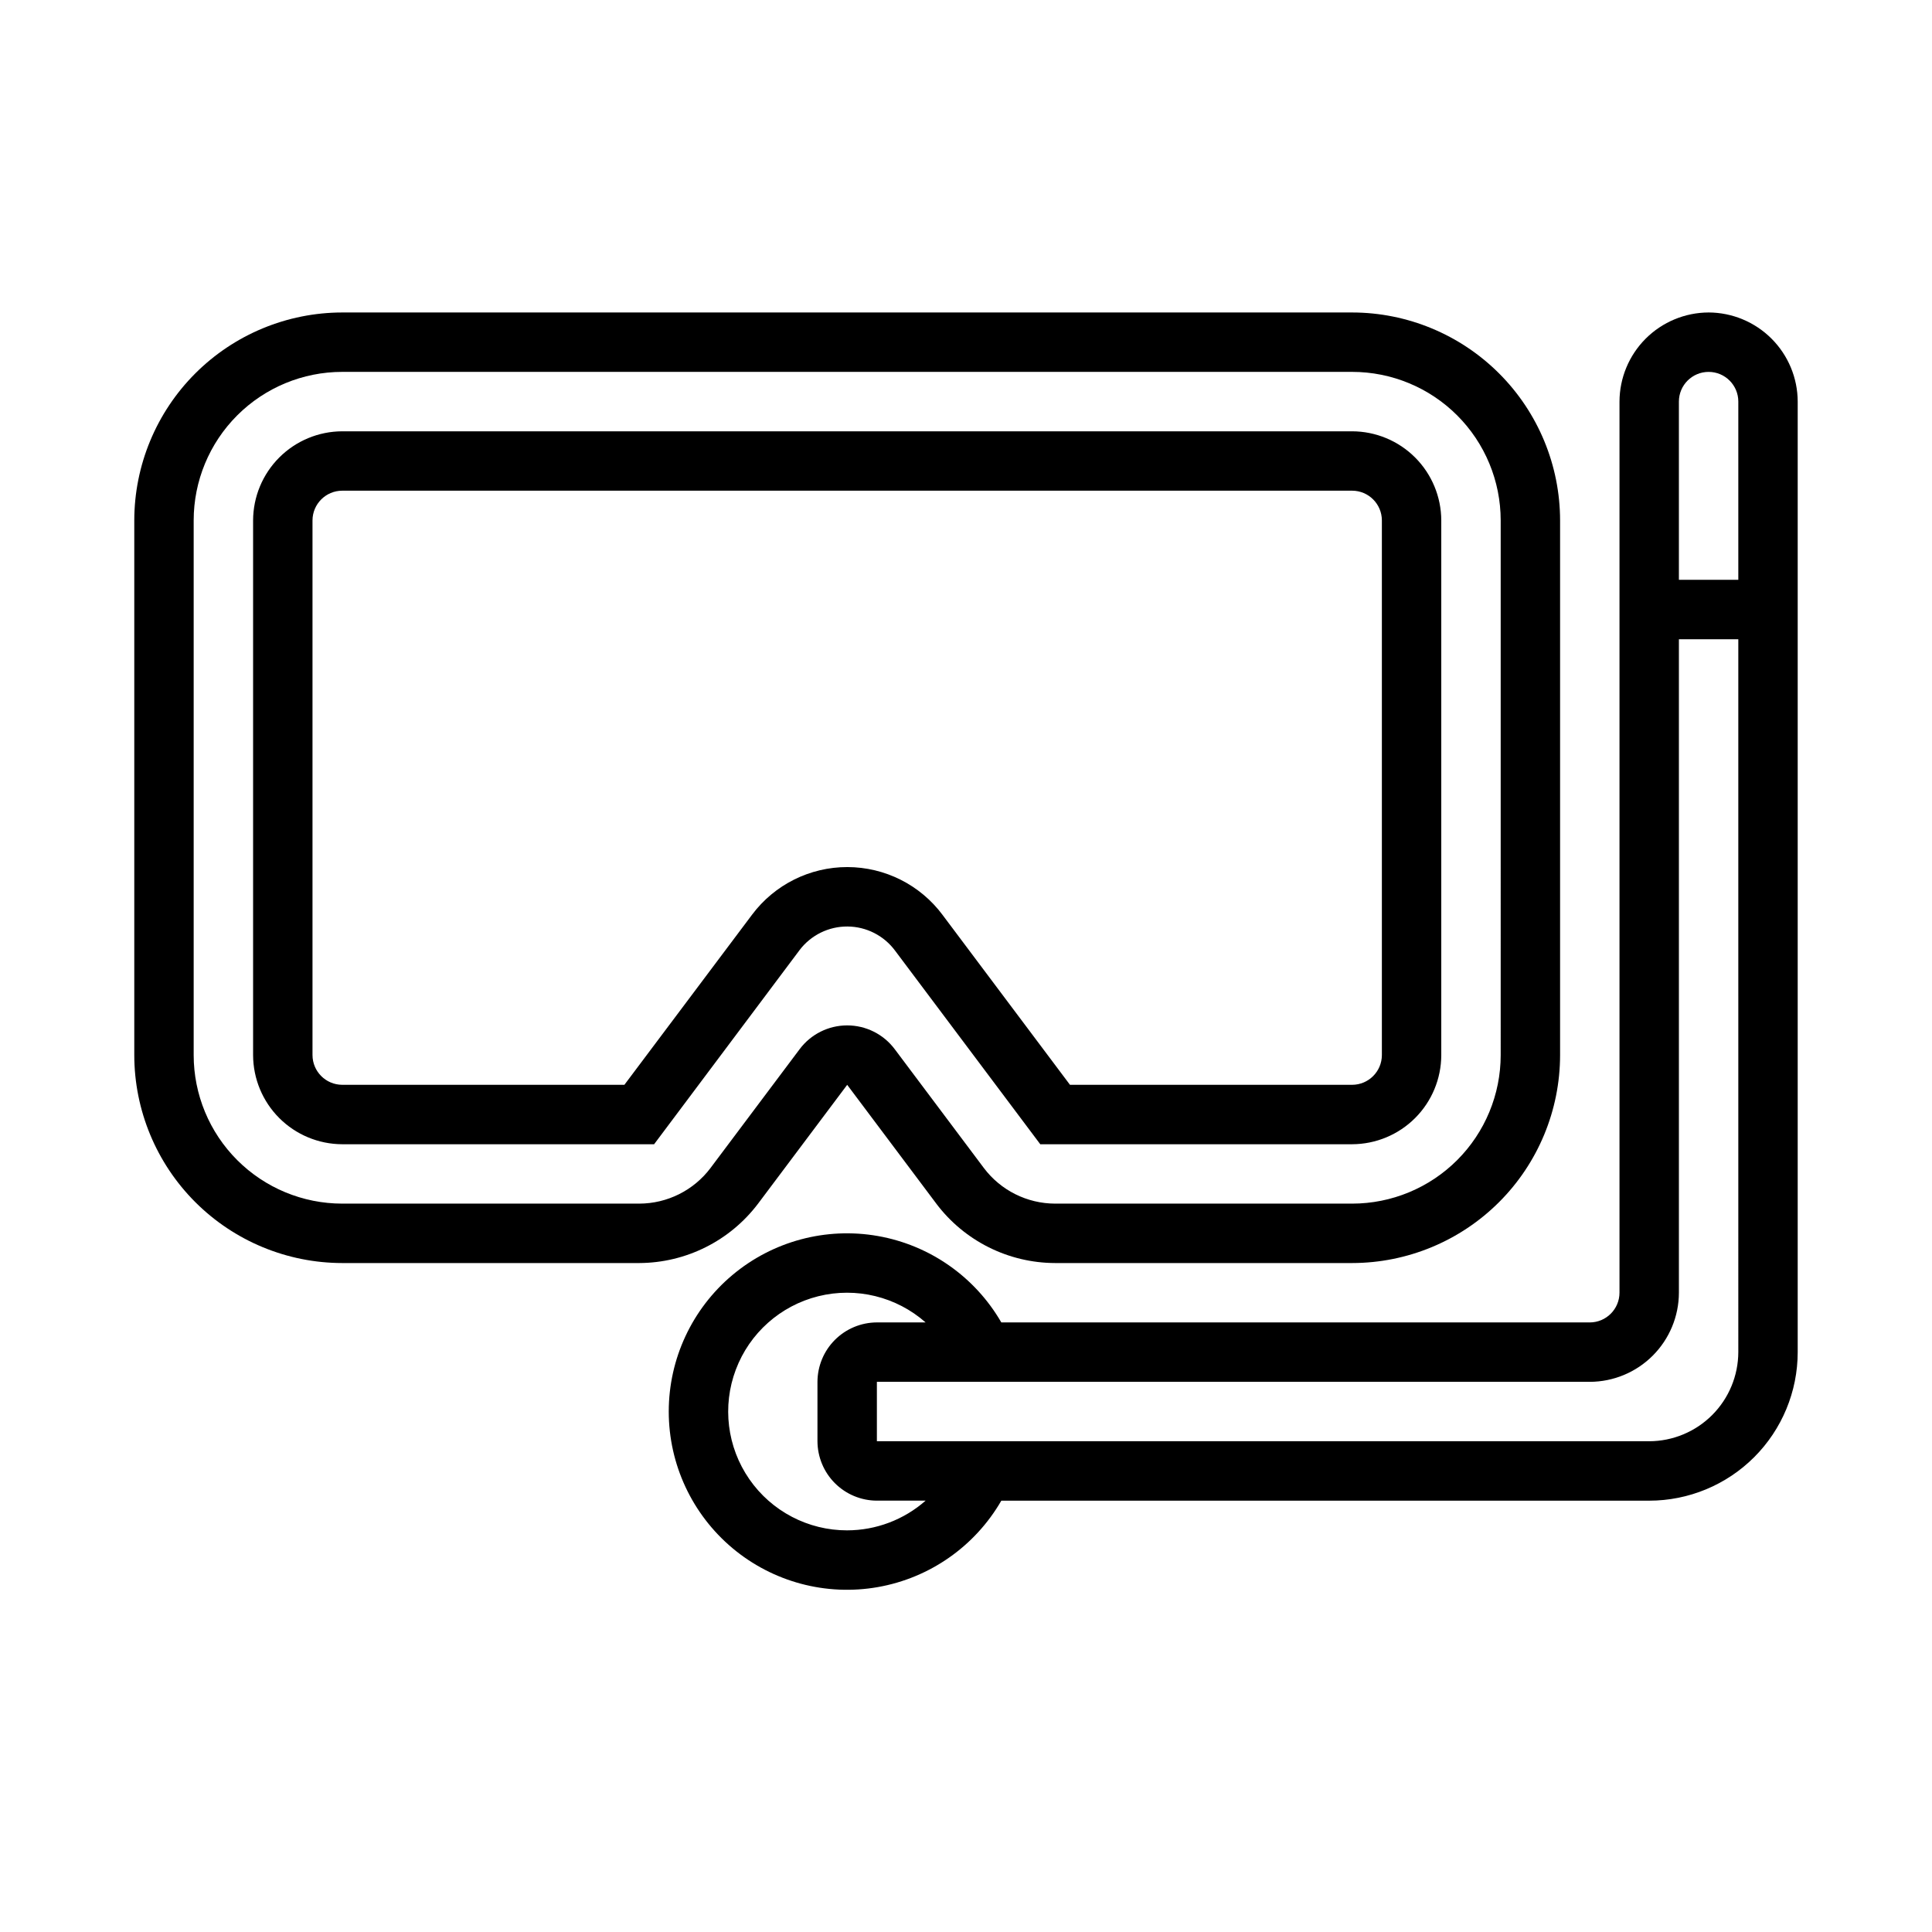
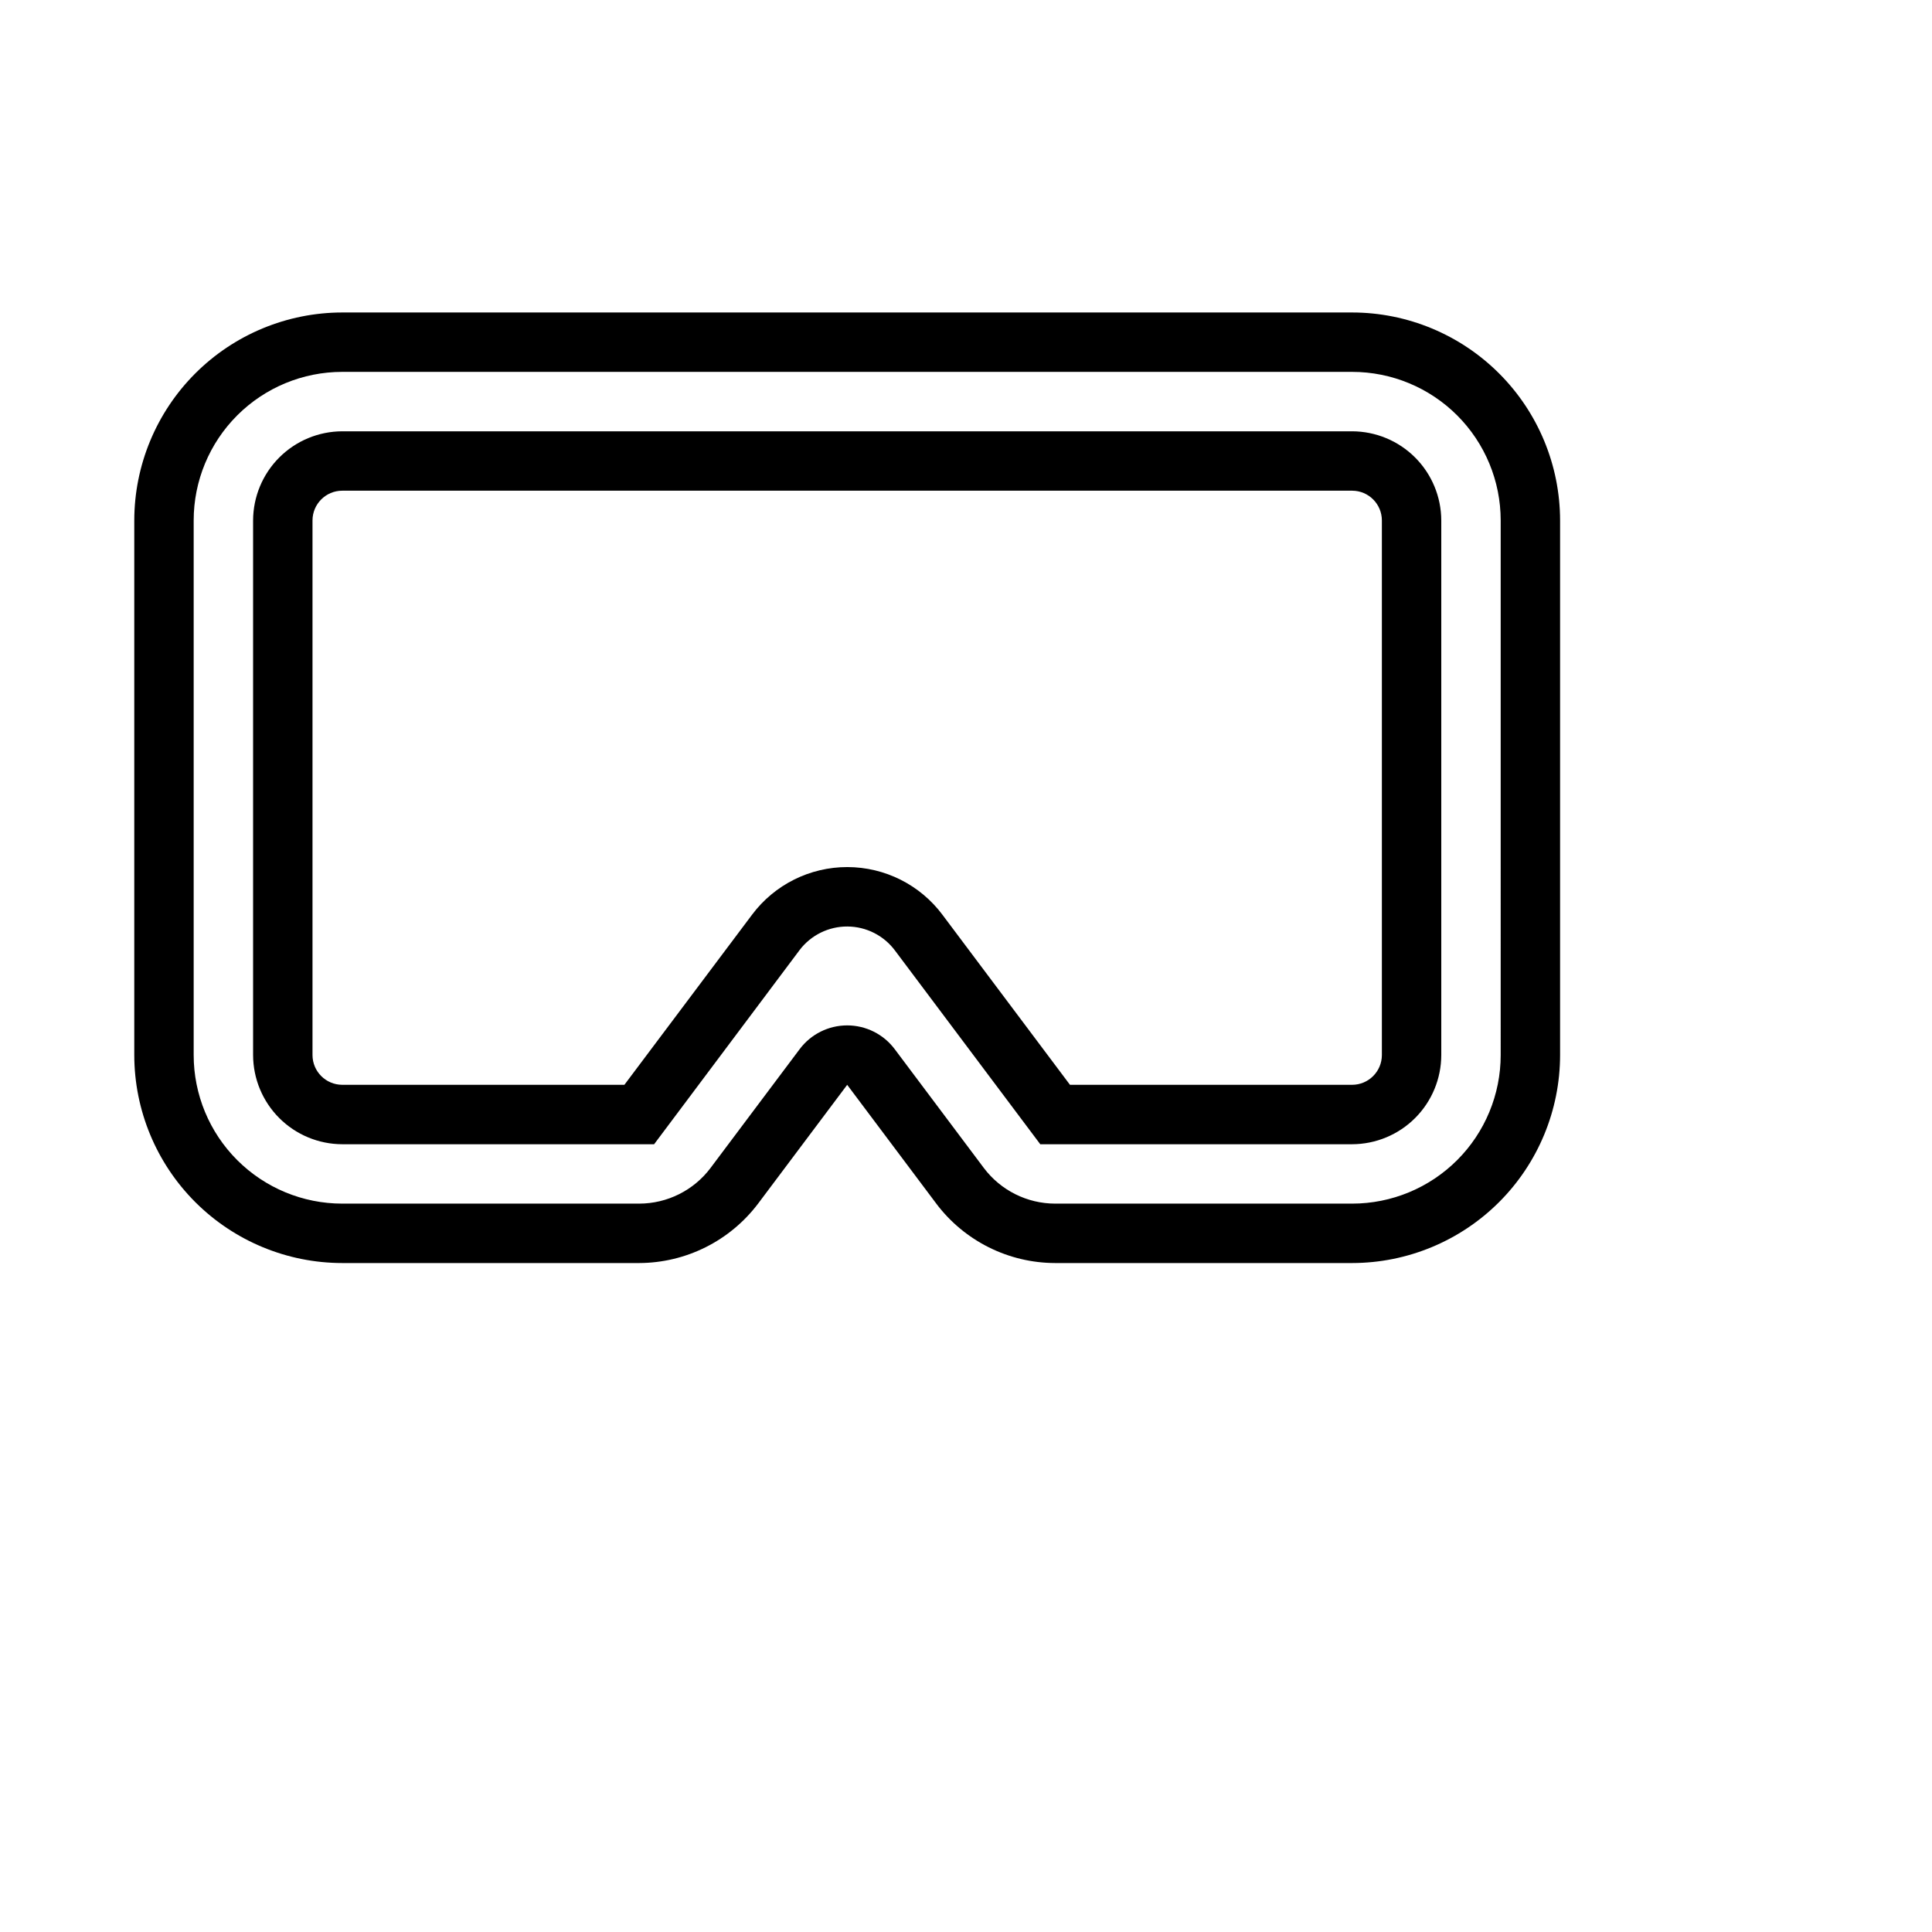
<svg xmlns="http://www.w3.org/2000/svg" fill="#000000" width="800px" height="800px" version="1.1" viewBox="144 144 512 512">
  <g>
    <path d="m502.34 258.3h-267.65c-6.258 0.02-12.254 2.512-16.68 6.938-4.426 4.426-6.918 10.422-6.938 16.68v141.7c0.02 6.258 2.512 12.254 6.938 16.68 4.426 4.426 10.422 6.918 16.68 6.938h82.656l38.574-51.484h-0.004c3.016-3.945 7.707-6.25 12.676-6.219 4.965 0.031 9.629 2.394 12.594 6.379l38.496 51.324h82.656c6.258-0.02 12.254-2.512 16.68-6.938 4.422-4.426 6.918-10.422 6.934-16.68v-141.7c-0.016-6.258-2.512-12.254-6.934-16.68-4.426-4.426-10.422-6.918-16.68-6.938zm7.871 165.31c-0.012 4.344-3.531 7.859-7.871 7.875h-74.785l-33.77-45.027v-0.004c-5.938-7.961-15.281-12.656-25.211-12.672-9.934-0.016-19.289 4.652-25.25 12.594l-33.852 45.109h-74.781c-4.344-0.016-7.859-3.531-7.875-7.875v-141.7c0.016-4.344 3.531-7.859 7.875-7.871h267.65c4.34 0.012 7.859 3.527 7.871 7.871zm-7.871-165.31h-267.65c-6.258 0.02-12.254 2.512-16.68 6.938-4.426 4.426-6.918 10.422-6.938 16.68v141.7c0.02 6.258 2.512 12.254 6.938 16.68 4.426 4.426 10.422 6.918 16.68 6.938h82.656l38.574-51.484h-0.004c3.016-3.945 7.707-6.25 12.676-6.219 4.965 0.031 9.629 2.394 12.594 6.379l38.496 51.324h82.656c6.258-0.02 12.254-2.512 16.68-6.938 4.422-4.426 6.918-10.422 6.934-16.68v-141.7c-0.016-6.258-2.512-12.254-6.934-16.68-4.426-4.426-10.422-6.918-16.68-6.938zm7.871 165.31c-0.012 4.344-3.531 7.859-7.871 7.875h-74.785l-33.77-45.027v-0.004c-5.938-7.961-15.281-12.656-25.211-12.672-9.934-0.016-19.289 4.652-25.25 12.594l-33.852 45.109h-74.781c-4.344-0.016-7.859-3.531-7.875-7.875v-141.7c0.016-4.344 3.531-7.859 7.875-7.871h267.65c4.34 0.012 7.859 3.527 7.871 7.871zm-7.871-196.8h-267.65c-14.609 0.016-28.617 5.828-38.949 16.16-10.328 10.328-16.141 24.336-16.156 38.945v141.7c0.016 14.609 5.828 28.617 16.156 38.949 10.332 10.328 24.34 16.141 38.949 16.156h78.719c12.379-0.051 24.023-5.871 31.488-15.742l23.617-31.488 23.617 31.488h-0.004c7.457 9.887 19.109 15.711 31.488 15.742h78.723c14.609-0.016 28.613-5.828 38.945-16.156 10.332-10.332 16.141-24.34 16.156-38.949v-141.7c-0.016-14.609-5.824-28.617-16.156-38.945-10.332-10.332-24.336-16.145-38.945-16.16zm39.359 196.8c-0.004 10.438-4.152 20.449-11.531 27.828-7.383 7.383-17.391 11.531-27.828 11.535h-78.723c-7.43-0.016-14.422-3.512-18.891-9.449l-23.617-31.488c-2.973-3.965-7.641-6.297-12.594-6.297-4.957 0-9.625 2.332-12.598 6.297l-23.617 31.488h0.004c-4.473 5.938-11.465 9.434-18.895 9.449h-78.719c-10.438-0.004-20.449-4.152-27.828-11.535-7.383-7.379-11.531-17.391-11.535-27.828v-141.7c0.004-10.438 4.152-20.445 11.535-27.828 7.379-7.379 17.391-11.527 27.828-11.531h267.65c10.438 0.004 20.445 4.152 27.828 11.531 7.379 7.383 11.527 17.391 11.531 27.828zm-39.359-165.31h-267.65c-6.258 0.02-12.254 2.512-16.68 6.938-4.426 4.426-6.918 10.422-6.938 16.68v141.7c0.02 6.258 2.512 12.254 6.938 16.68 4.426 4.426 10.422 6.918 16.68 6.938h82.656l38.574-51.484h-0.004c3.016-3.945 7.707-6.25 12.676-6.219 4.965 0.031 9.629 2.394 12.594 6.379l38.496 51.324h82.656c6.258-0.02 12.254-2.512 16.68-6.938 4.422-4.426 6.918-10.422 6.934-16.68v-141.7c-0.016-6.258-2.512-12.254-6.934-16.68-4.426-4.426-10.422-6.918-16.68-6.938zm7.871 165.31c-0.012 4.344-3.531 7.859-7.871 7.875h-74.785l-33.77-45.027v-0.004c-5.938-7.961-15.281-12.656-25.211-12.672-9.934-0.016-19.289 4.652-25.25 12.594l-33.852 45.109h-74.781c-4.344-0.016-7.859-3.531-7.875-7.875v-141.7c0.016-4.344 3.531-7.859 7.875-7.871h267.65c4.34 0.012 7.859 3.527 7.871 7.871z" />
-     <path d="m596.8 226.81c-6.258 0.02-12.254 2.516-16.68 6.938-4.426 4.426-6.918 10.422-6.938 16.68v236.16c-0.012 4.344-3.531 7.859-7.871 7.871h-155.95c-6.981-12.09-18.953-20.473-32.703-22.898-13.75-2.422-27.867 1.359-38.562 10.336-10.695 8.973-16.871 22.219-16.871 36.18s6.176 27.207 16.871 36.184c10.695 8.973 24.812 12.758 38.562 10.332s25.723-10.809 32.703-22.898h171.69c10.438-0.004 20.449-4.152 27.828-11.531 7.379-7.383 11.527-17.391 11.531-27.828v-251.91c-0.016-6.258-2.512-12.254-6.938-16.68-4.422-4.422-10.418-6.918-16.676-6.938zm-228.29 322.75c-10.348 0.016-20.039-5.055-25.93-13.559-5.894-8.504-7.231-19.359-3.578-29.039 3.648-9.684 11.824-16.949 21.863-19.449 10.039-2.496 20.664 0.102 28.426 6.941h-12.91c-4.172 0.016-8.168 1.676-11.121 4.625-2.949 2.953-4.609 6.949-4.625 11.121v15.742c0.016 4.172 1.676 8.172 4.625 11.121 2.953 2.949 6.949 4.613 11.121 4.625h12.91c-5.742 5.062-13.129 7.859-20.781 7.871zm236.16-47.23c-0.02 6.258-2.512 12.254-6.938 16.68-4.426 4.422-10.422 6.918-16.68 6.934h-204.67v-15.742h188.93c6.258-0.02 12.254-2.512 16.676-6.938 4.426-4.426 6.922-10.422 6.938-16.68v-173.18h15.742zm0-204.67h-15.746v-47.234c0-4.348 3.527-7.871 7.875-7.871 4.348 0 7.871 3.523 7.871 7.871z" />
  </g>
</svg>